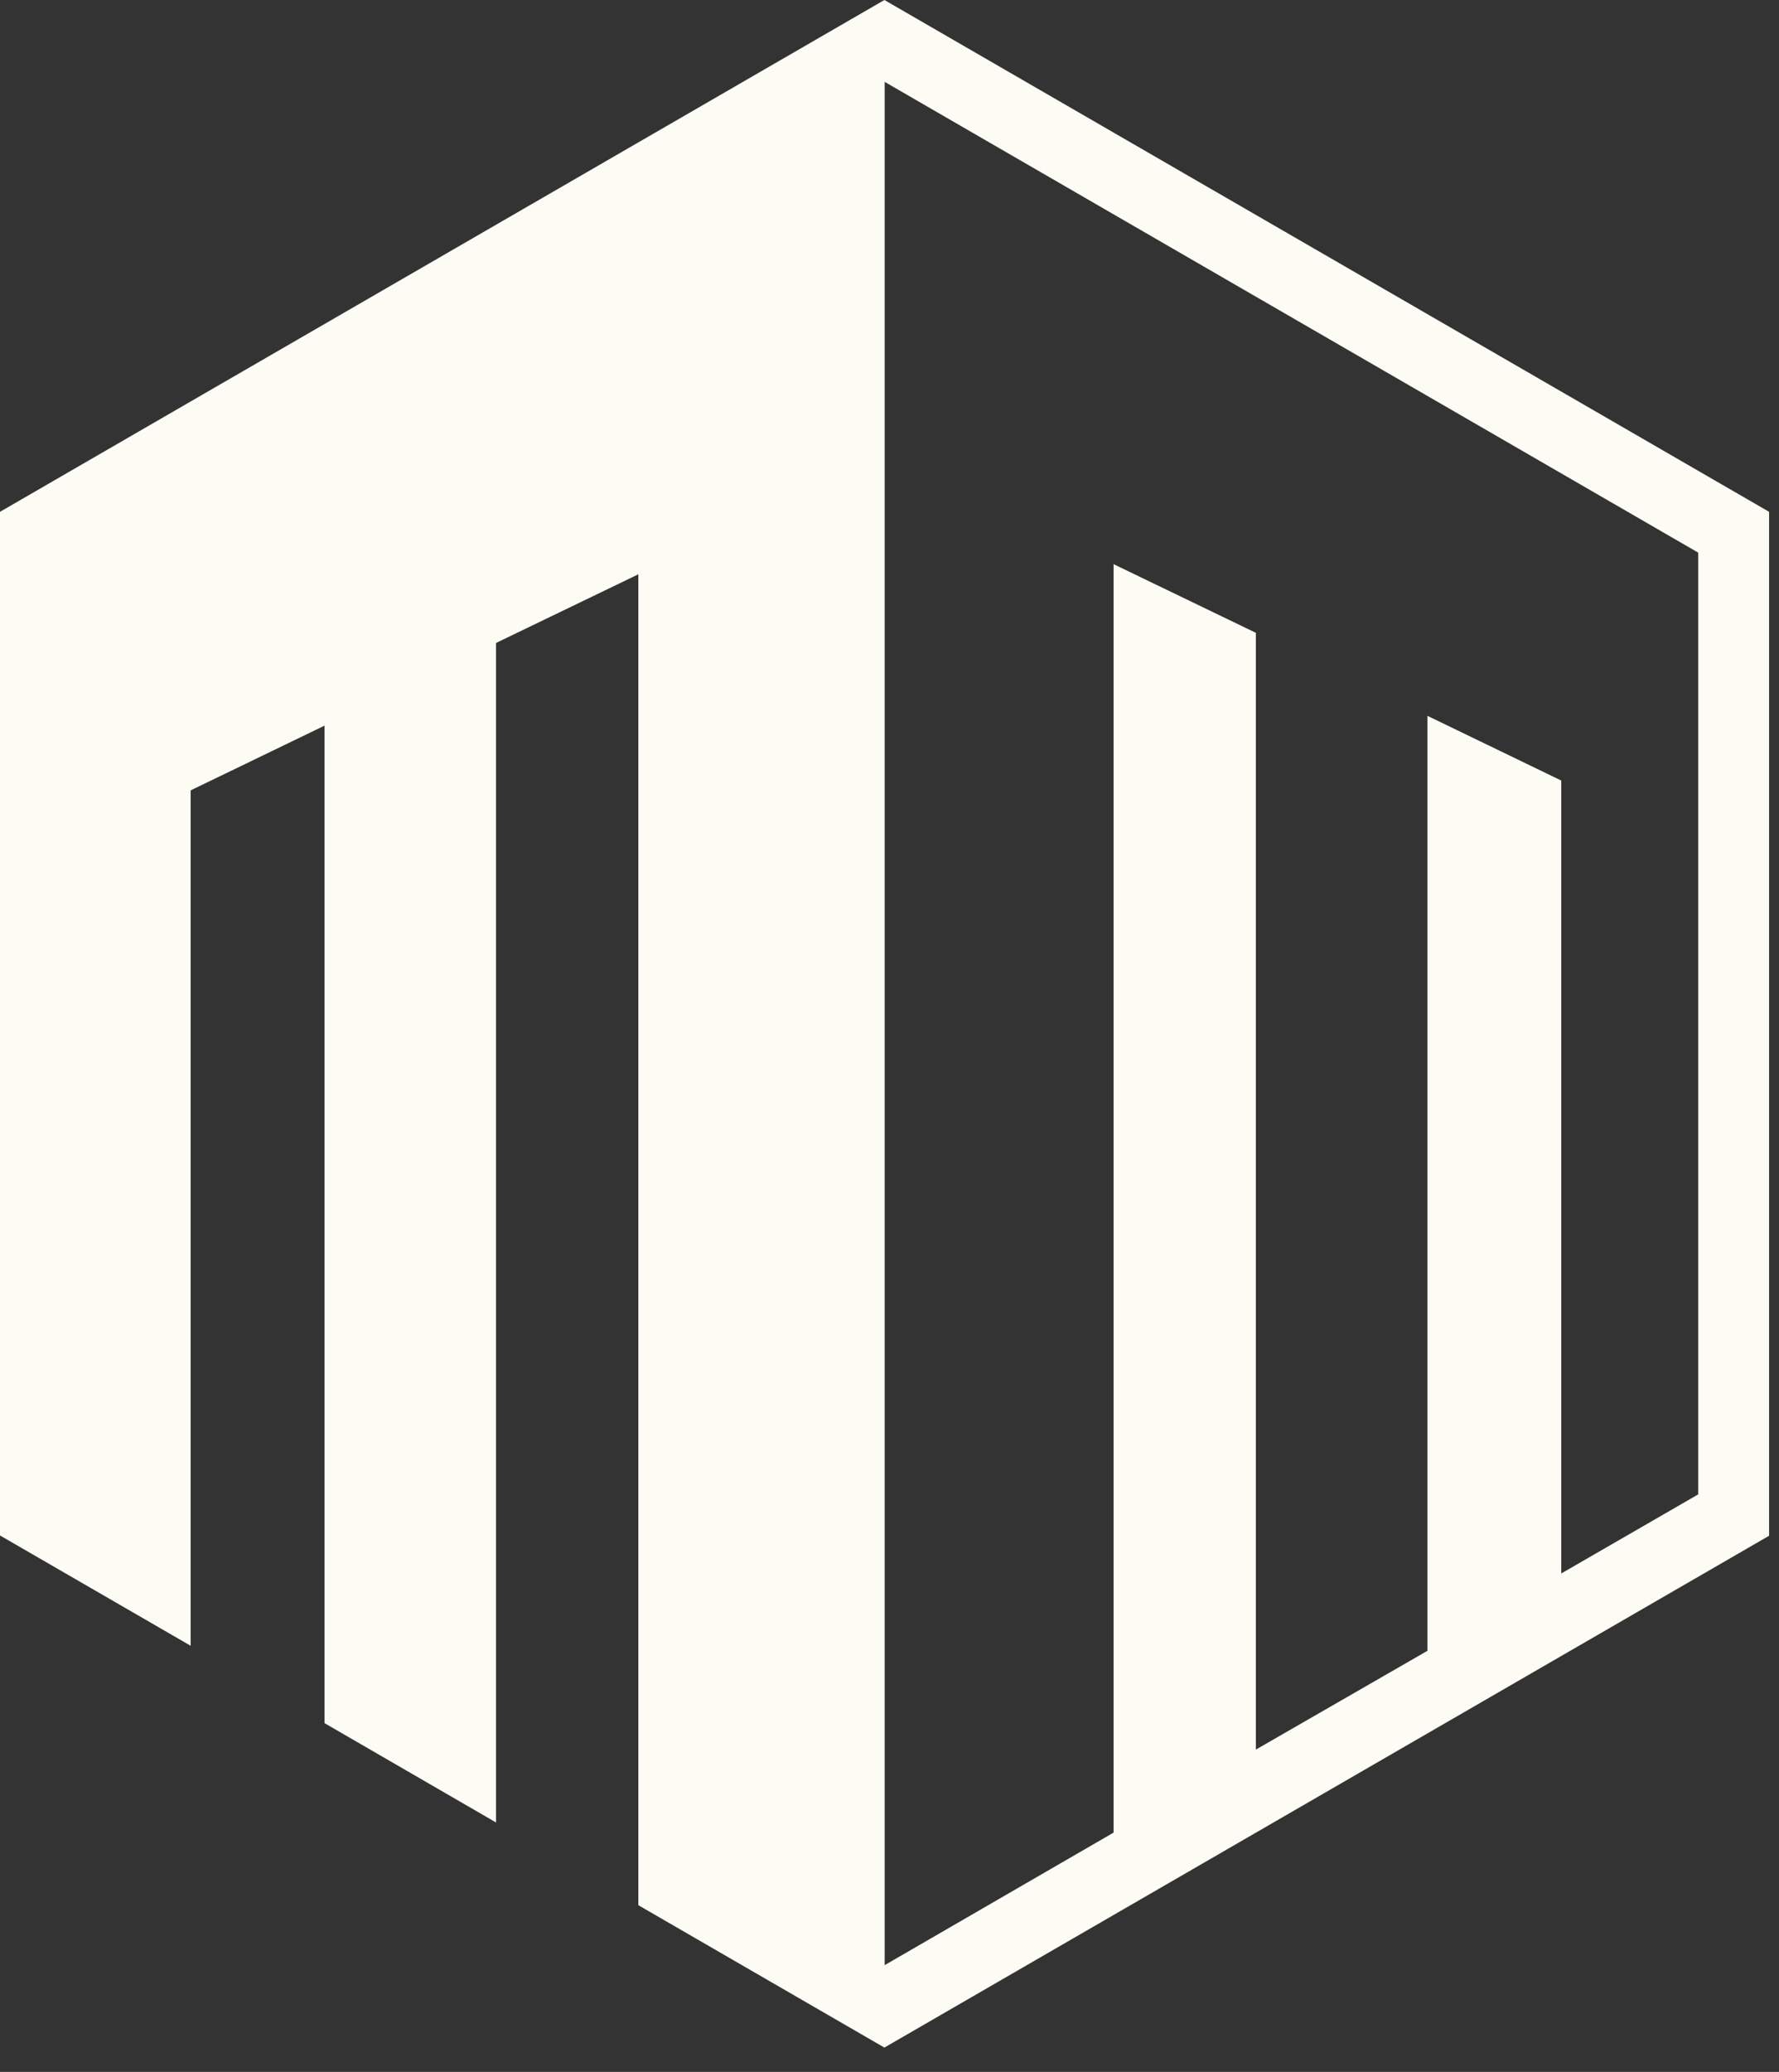
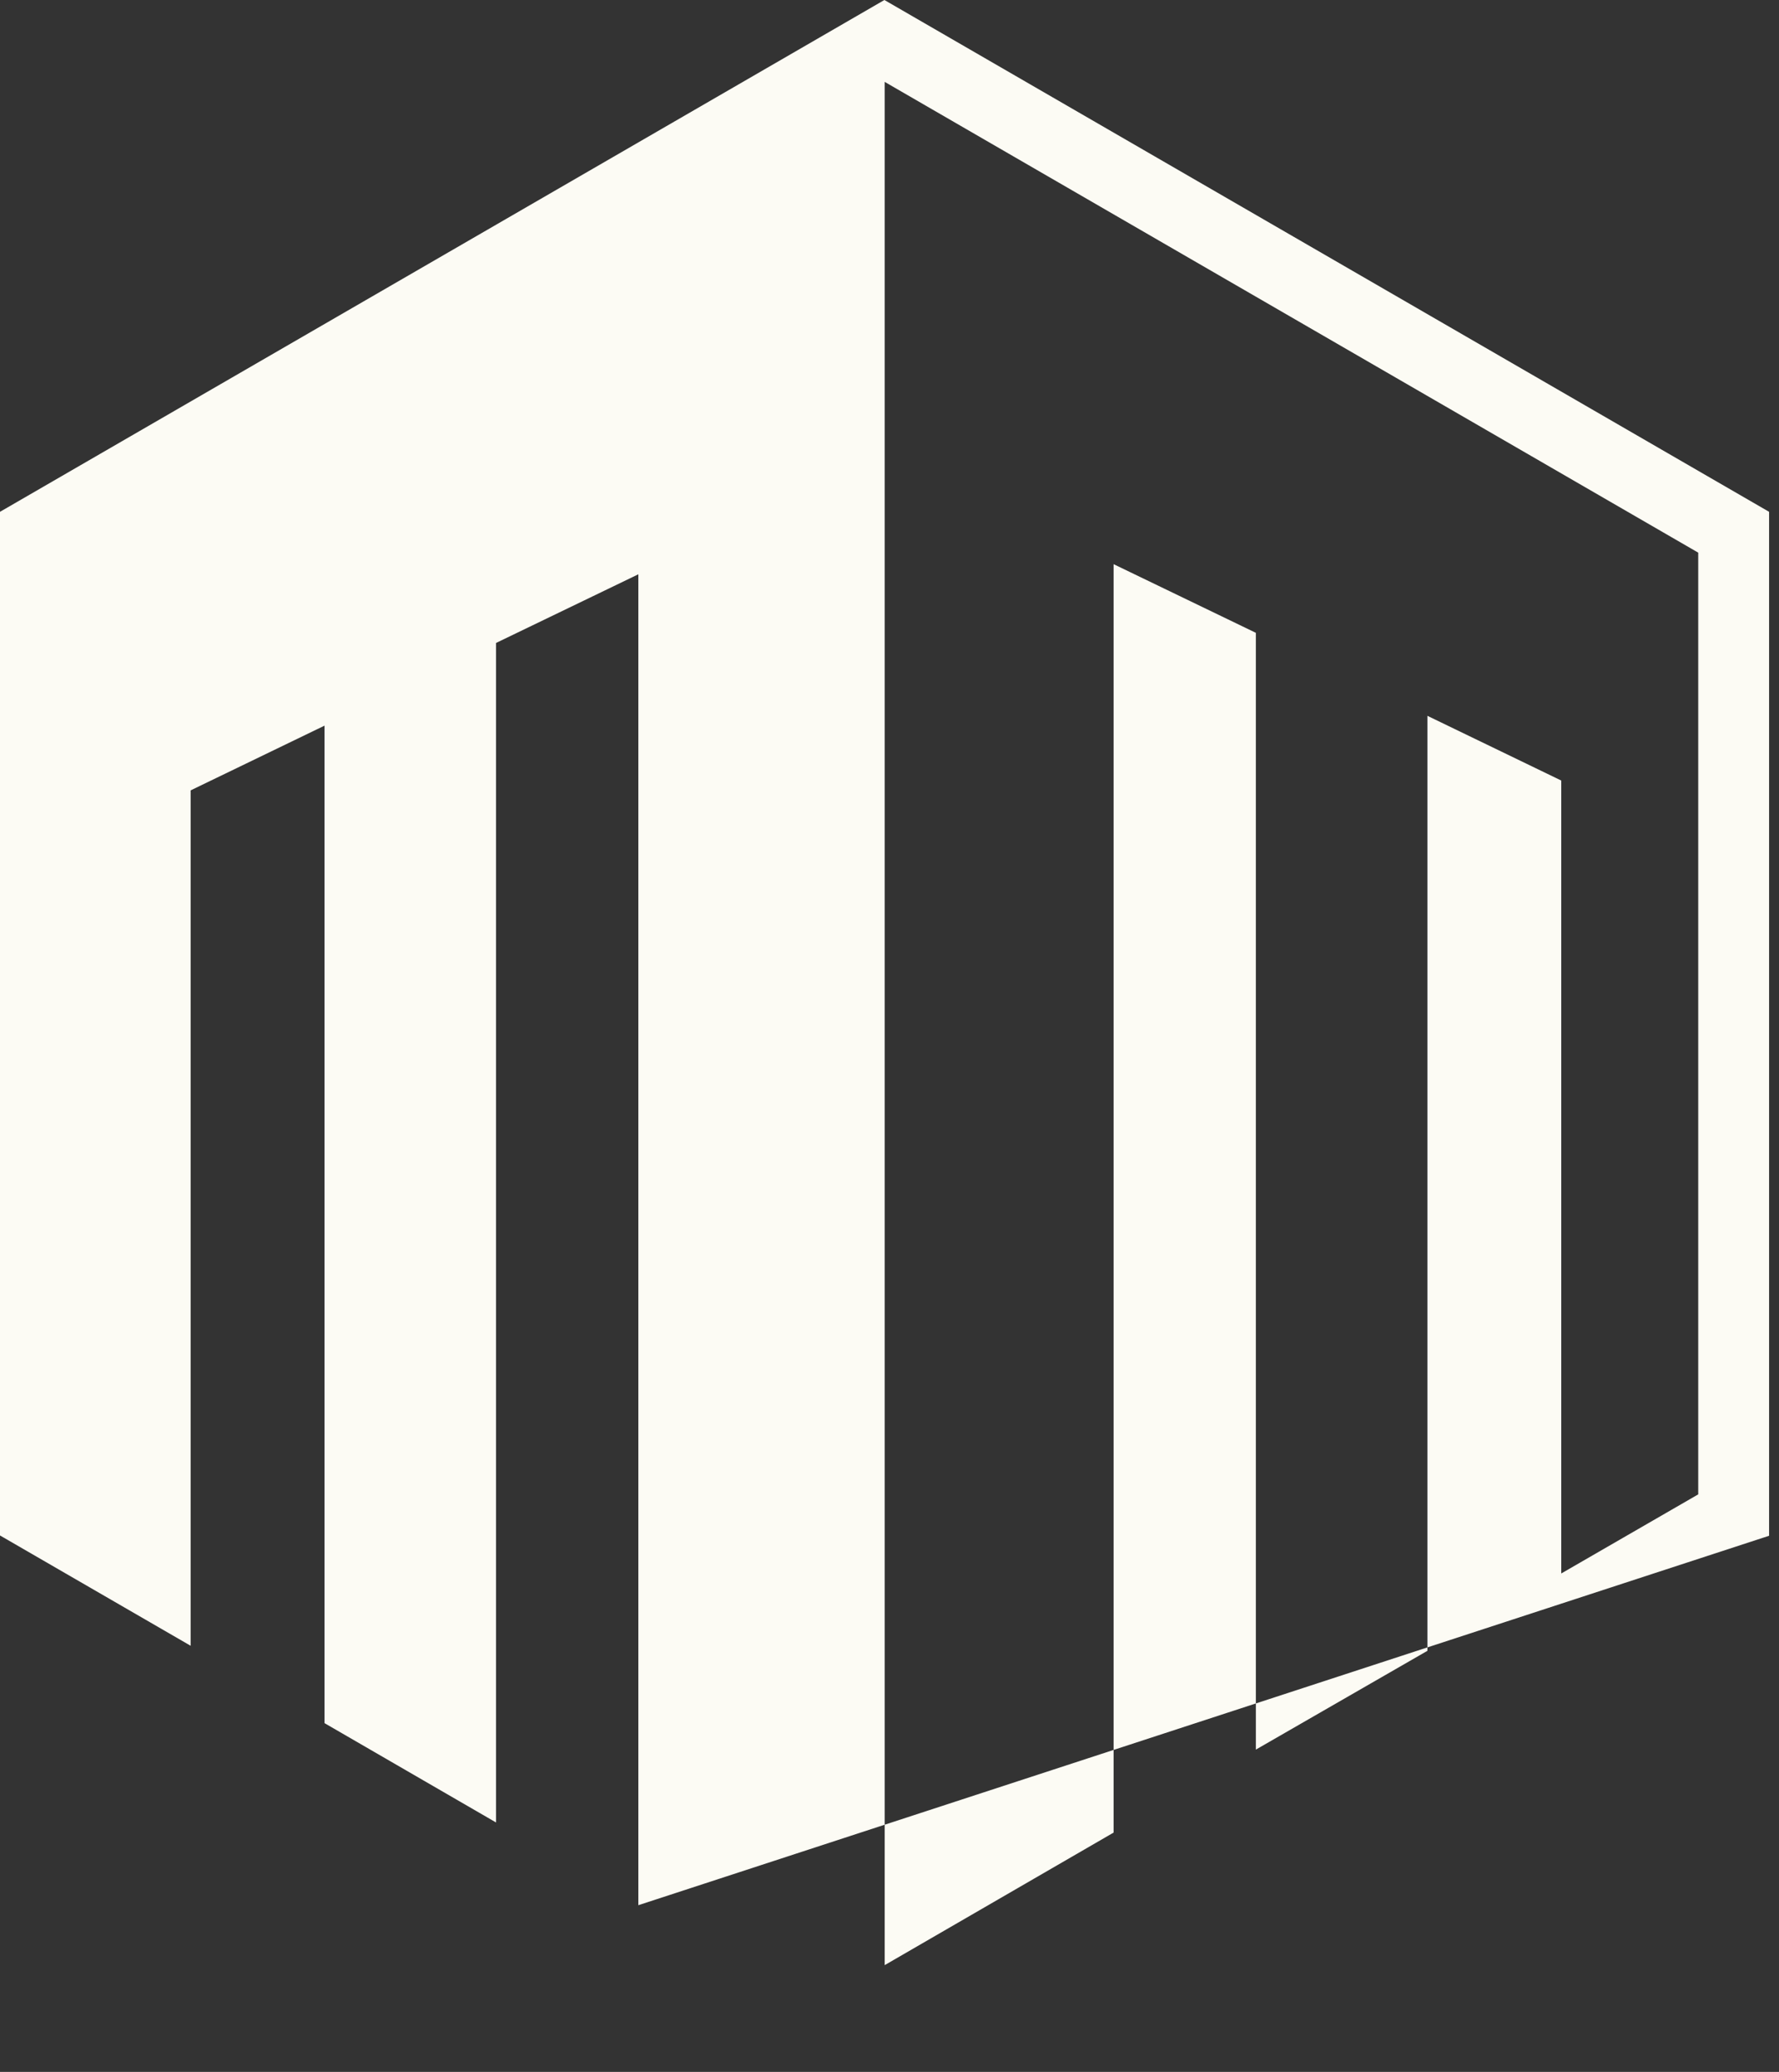
<svg xmlns="http://www.w3.org/2000/svg" width="61" height="71" viewBox="0 0 61 71" fill="none">
  <rect x="0" y="0" width="61" height="71" fill="#333333" stroke="none" />
-   <path d="M0 17.53V52.618L6.537 56.398V27.085L11.127 24.867V59.049L17.009 62.453V22.033L21.888 19.68V65.288L30.325 70.167L60.66 52.628V17.539L30.325 0L0 17.539V17.53ZM58.23 51.21L53.534 53.92V26.748L48.944 24.53V56.571L43.062 59.956V21.686L38.184 19.333V62.8L30.335 67.342V2.806L58.23 18.938V51.21Z" fill="#FCFBF4" />
+   <path d="M0 17.53V52.618L6.537 56.398V27.085L11.127 24.867V59.049L17.009 62.453V22.033L21.888 19.68V65.288L60.66 52.628V17.539L30.325 0L0 17.539V17.53ZM58.23 51.21L53.534 53.92V26.748L48.944 24.53V56.571L43.062 59.956V21.686L38.184 19.333V62.8L30.335 67.342V2.806L58.23 18.938V51.21Z" fill="#FCFBF4" />
</svg>